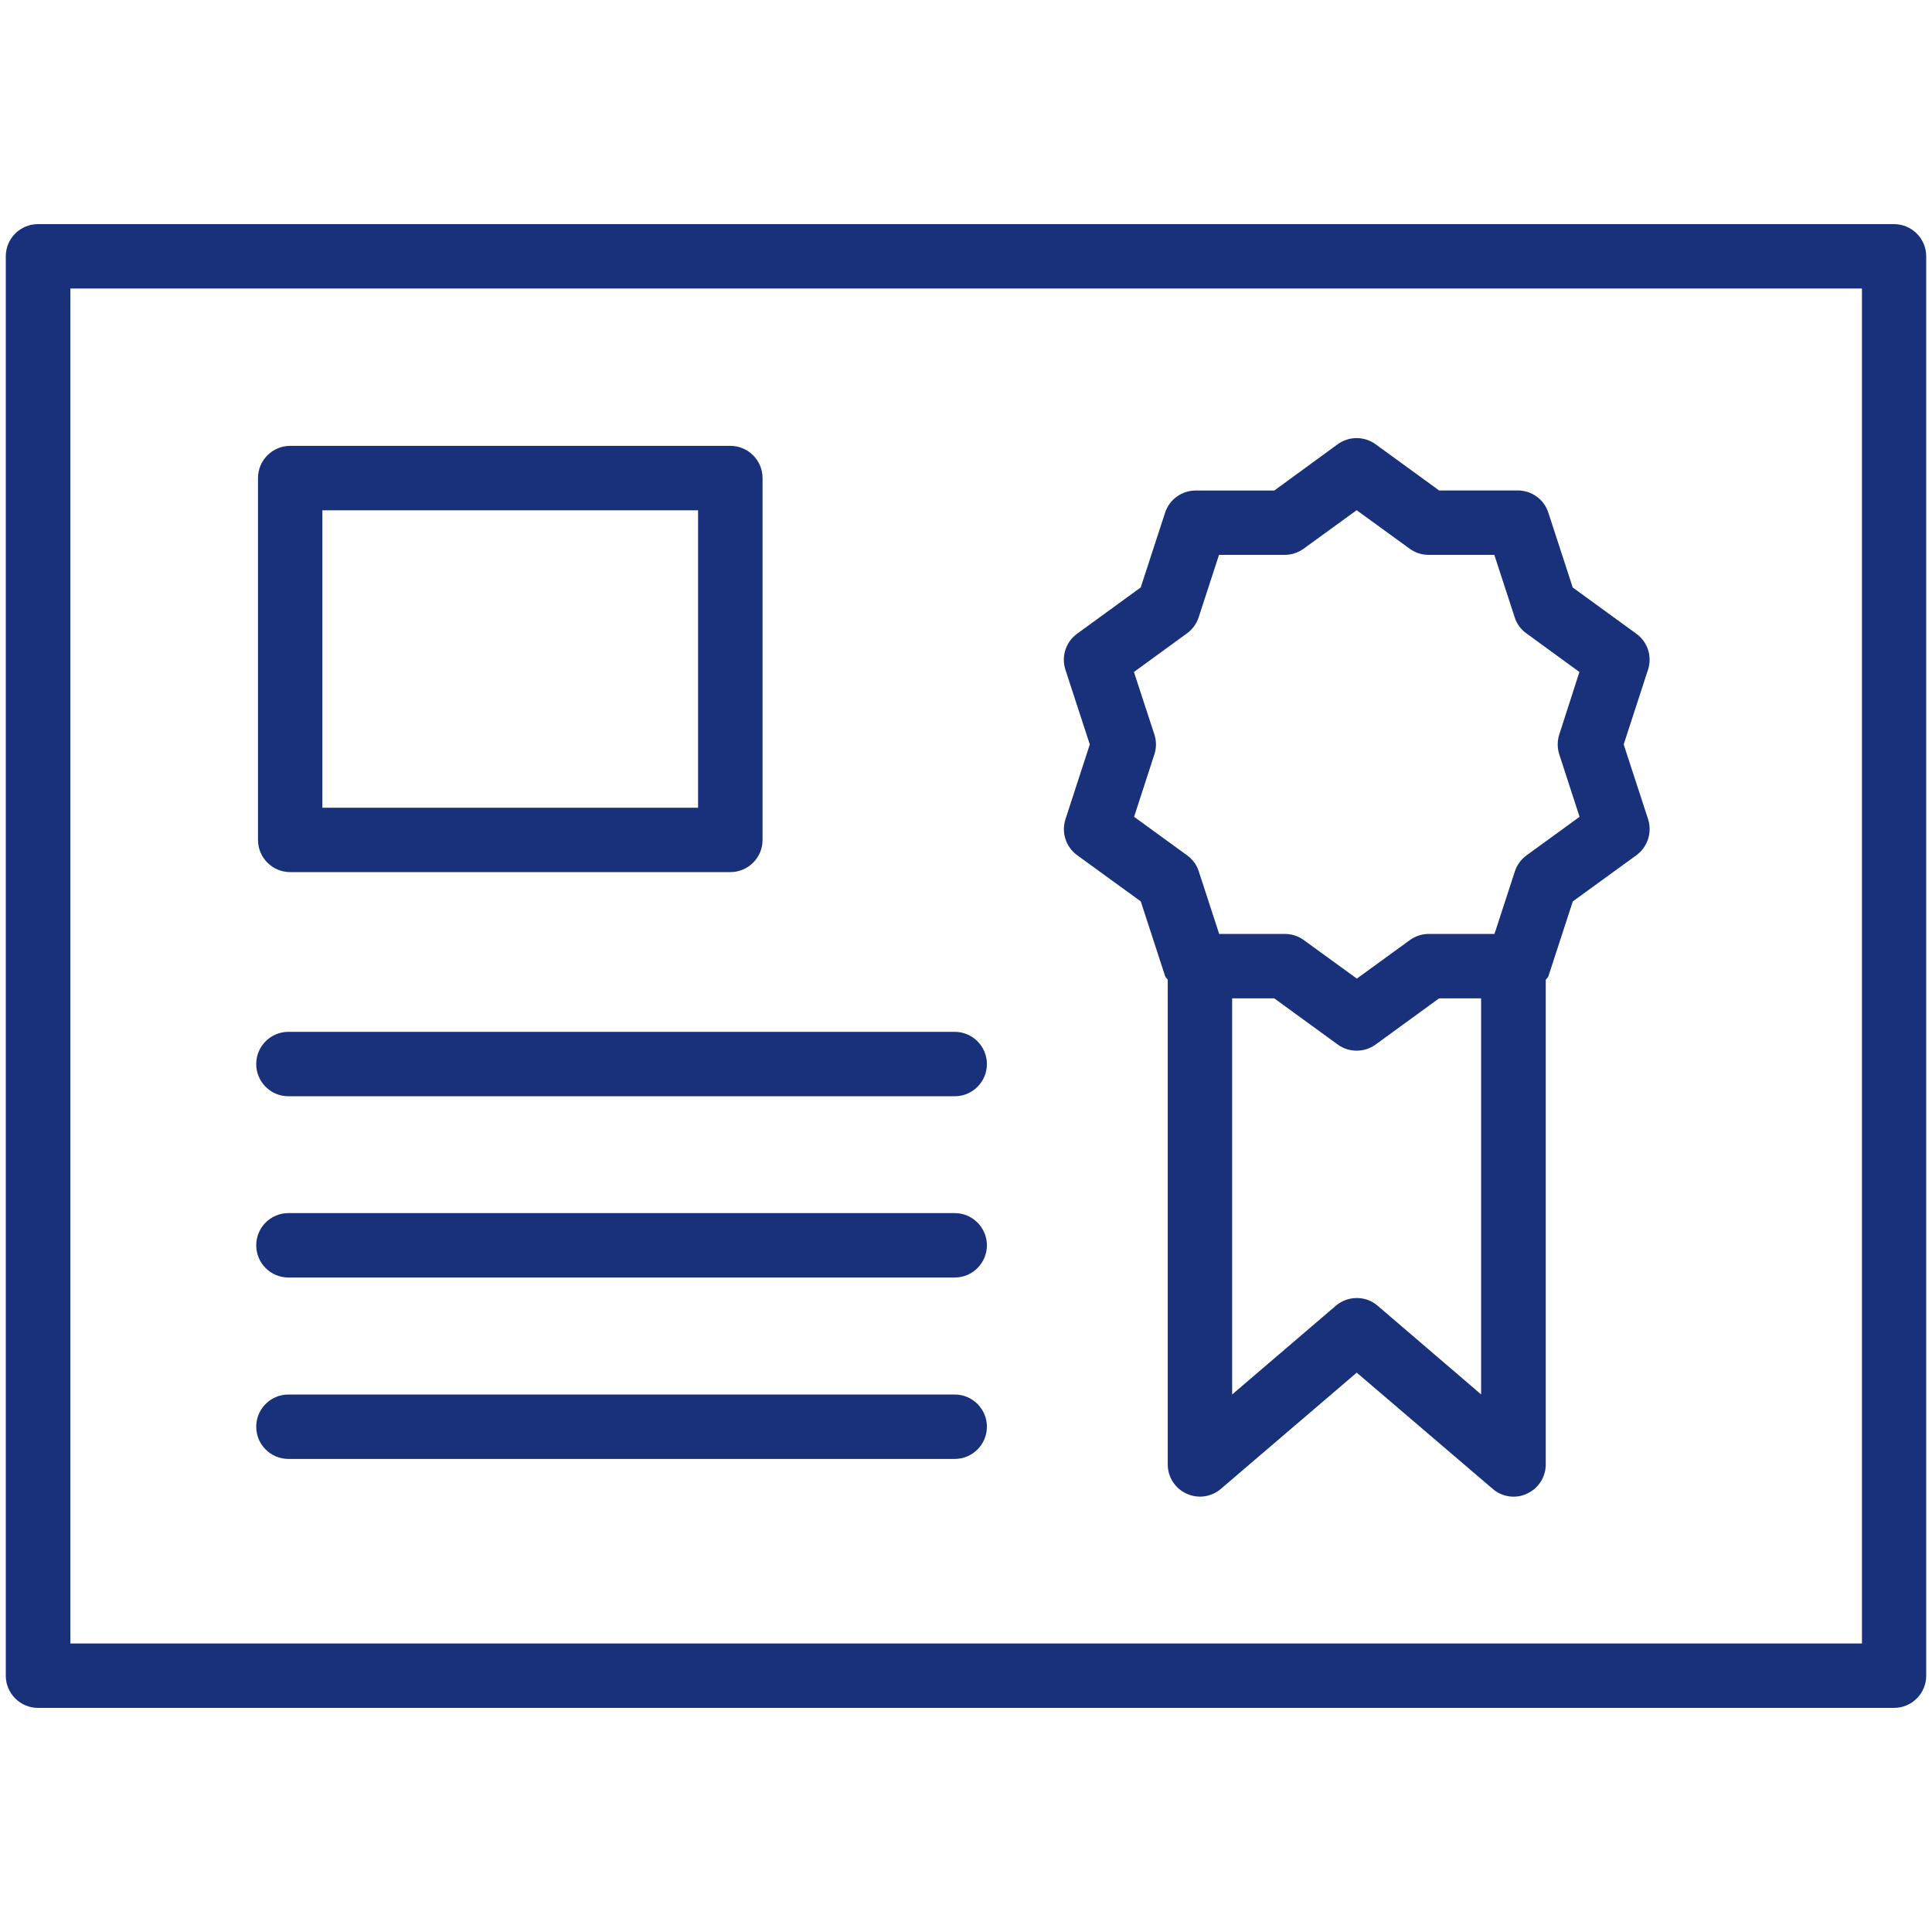
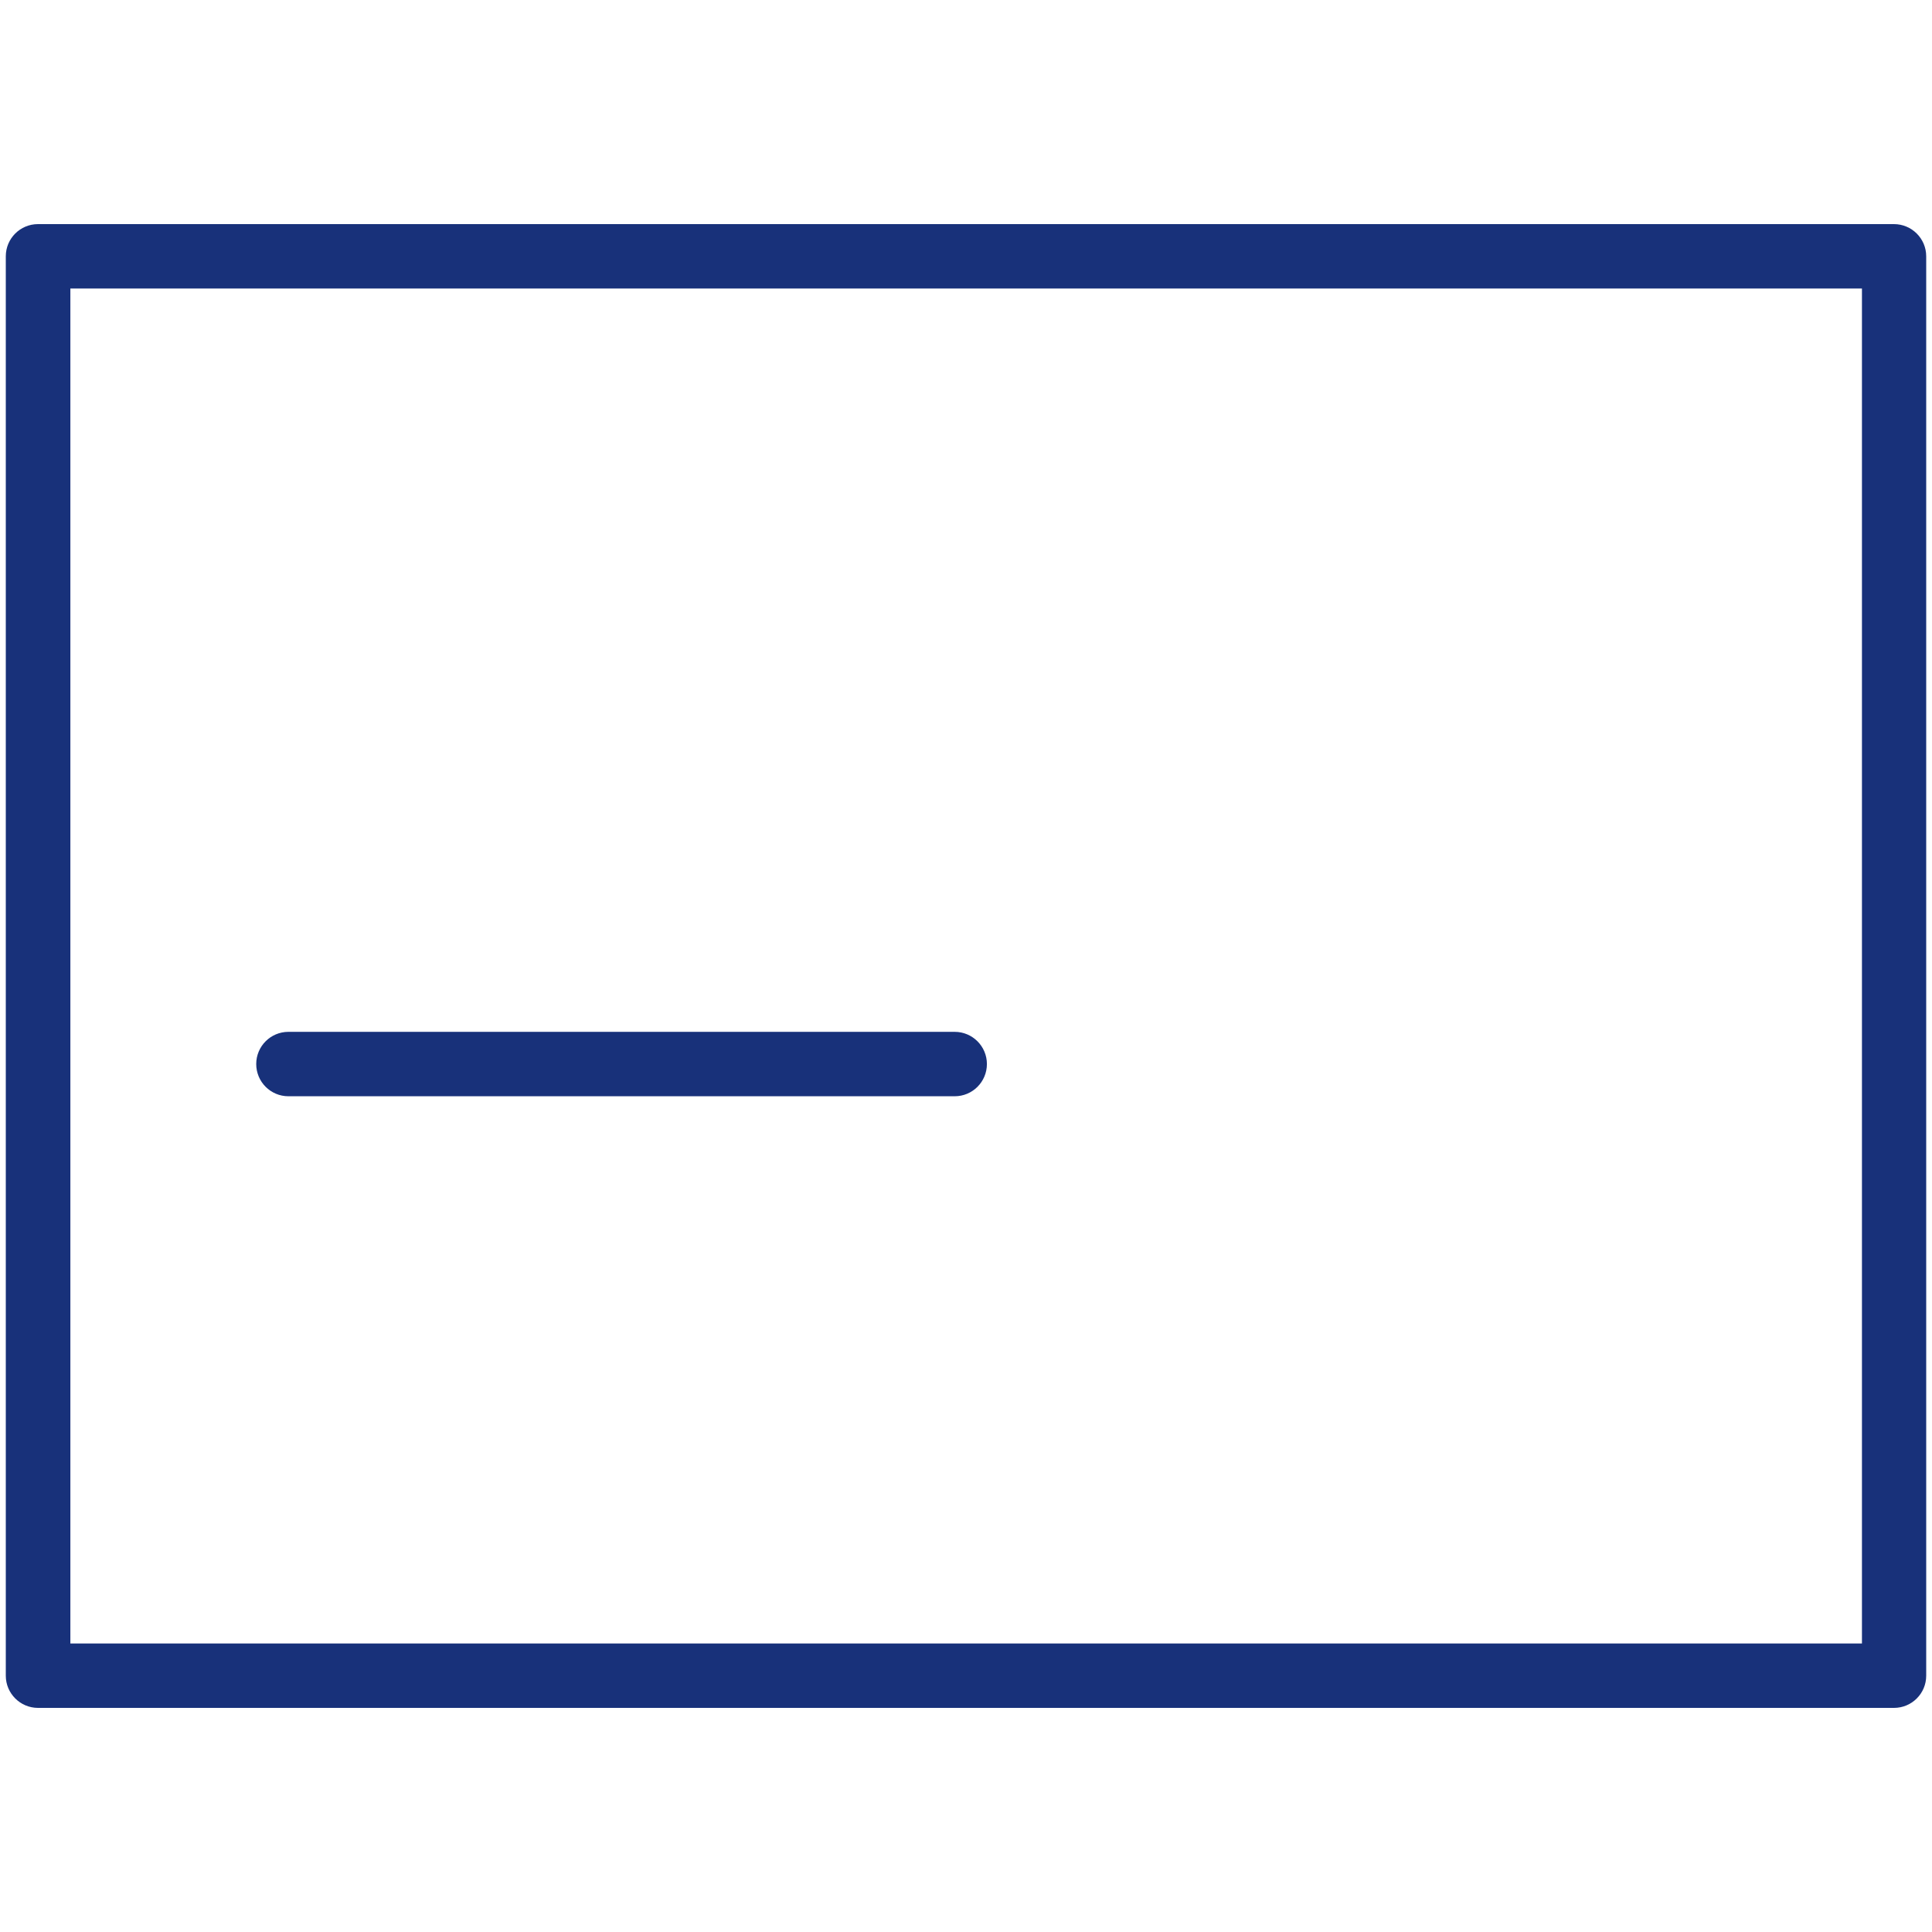
<svg xmlns="http://www.w3.org/2000/svg" width="50" height="50" viewBox="0 0 50 50" fill="none">
-   <path d="M7.51 22.57H18.902C19.362 22.57 19.735 22.197 19.735 21.737V12.372C19.735 11.912 19.36 11.539 18.902 11.539H7.51C7.05 11.539 6.677 11.912 6.677 12.372V21.737C6.677 22.197 7.05 22.57 7.51 22.57ZM8.343 13.206H18.066V20.904H8.343V13.206Z" fill="#18317A" />
  <path d="M0.983 5.8C0.523 5.8 0.15 6.173 0.15 6.633V43.367C0.15 43.827 0.525 44.2 0.983 44.2H49.017C49.477 44.2 49.85 43.827 49.85 43.367L49.85 6.633C49.85 6.173 49.475 5.8 49.016 5.8H0.983ZM48.183 42.533H1.821V7.466H48.187V42.533H48.183Z" fill="#18317A" />
  <path d="M7.464 28.371H24.708C25.168 28.371 25.541 27.998 25.541 27.537C25.541 27.077 25.166 26.704 24.708 26.704H7.464C7.004 26.704 6.631 27.077 6.631 27.537C6.631 27.998 7.004 28.371 7.464 28.371Z" fill="#18317A" />
-   <path d="M7.464 33.062H24.708C25.168 33.062 25.541 32.689 25.541 32.229C25.541 31.768 25.166 31.395 24.708 31.395H7.464C7.004 31.395 6.631 31.768 6.631 32.229C6.631 32.689 7.004 33.062 7.464 33.062Z" fill="#18317A" />
-   <path d="M7.464 37.757H24.708C25.168 37.757 25.541 37.384 25.541 36.923C25.541 36.463 25.166 36.09 24.708 36.09H7.464C7.004 36.09 6.631 36.463 6.631 36.923C6.631 37.384 7.004 37.757 7.464 37.757Z" fill="#18317A" />
-   <path d="M28.204 19.266L27.575 21.199C27.462 21.543 27.585 21.92 27.877 22.133L29.523 23.328L30.154 25.264C30.167 25.301 30.204 25.322 30.221 25.355V37.899C30.221 38.224 30.41 38.52 30.706 38.655C30.817 38.707 30.935 38.733 31.054 38.733C31.25 38.733 31.444 38.664 31.596 38.532L35.112 35.524L38.629 38.53C38.875 38.745 39.229 38.795 39.519 38.655C39.816 38.52 40.004 38.224 40.004 37.899V25.36C40.023 25.324 40.06 25.303 40.073 25.264L40.704 23.328L42.35 22.133C42.641 21.92 42.762 21.543 42.652 21.199L42.021 19.266L42.65 17.333C42.763 16.989 42.642 16.612 42.348 16.401L40.702 15.204L40.071 13.268C39.961 12.924 39.64 12.693 39.279 12.693H37.244L35.6 11.497C35.306 11.285 34.913 11.285 34.619 11.497L32.979 12.695H30.944C30.583 12.695 30.262 12.927 30.152 13.27L29.521 15.204L27.875 16.401C27.581 16.614 27.462 16.989 27.573 17.333L28.204 19.266ZM35.654 33.793C35.346 33.525 34.881 33.527 34.571 33.793L31.888 36.089V25.837H32.977L34.621 27.033C34.767 27.139 34.938 27.191 35.11 27.191C35.283 27.191 35.454 27.139 35.6 27.033L37.244 25.837H38.331V36.087L35.654 33.793ZM29.346 17.391L30.719 16.391C30.86 16.289 30.967 16.143 31.021 15.976L31.548 14.36H33.248C33.425 14.36 33.596 14.303 33.737 14.201L35.11 13.204L36.483 14.201C36.625 14.303 36.796 14.36 36.973 14.36H38.673L39.2 15.976C39.252 16.143 39.358 16.289 39.502 16.391L40.875 17.391L40.354 19.008C40.3 19.177 40.3 19.356 40.354 19.524L40.879 21.139L39.506 22.137C39.365 22.241 39.258 22.387 39.204 22.553L38.677 24.17H36.977C36.8 24.17 36.629 24.227 36.488 24.329L35.115 25.326L33.742 24.329C33.6 24.227 33.429 24.17 33.252 24.17H31.552L31.025 22.553C30.973 22.387 30.867 22.241 30.723 22.137L29.35 21.139L29.875 19.524C29.93 19.356 29.93 19.176 29.875 19.008L29.346 17.391Z" fill="#18317A" />
</svg>